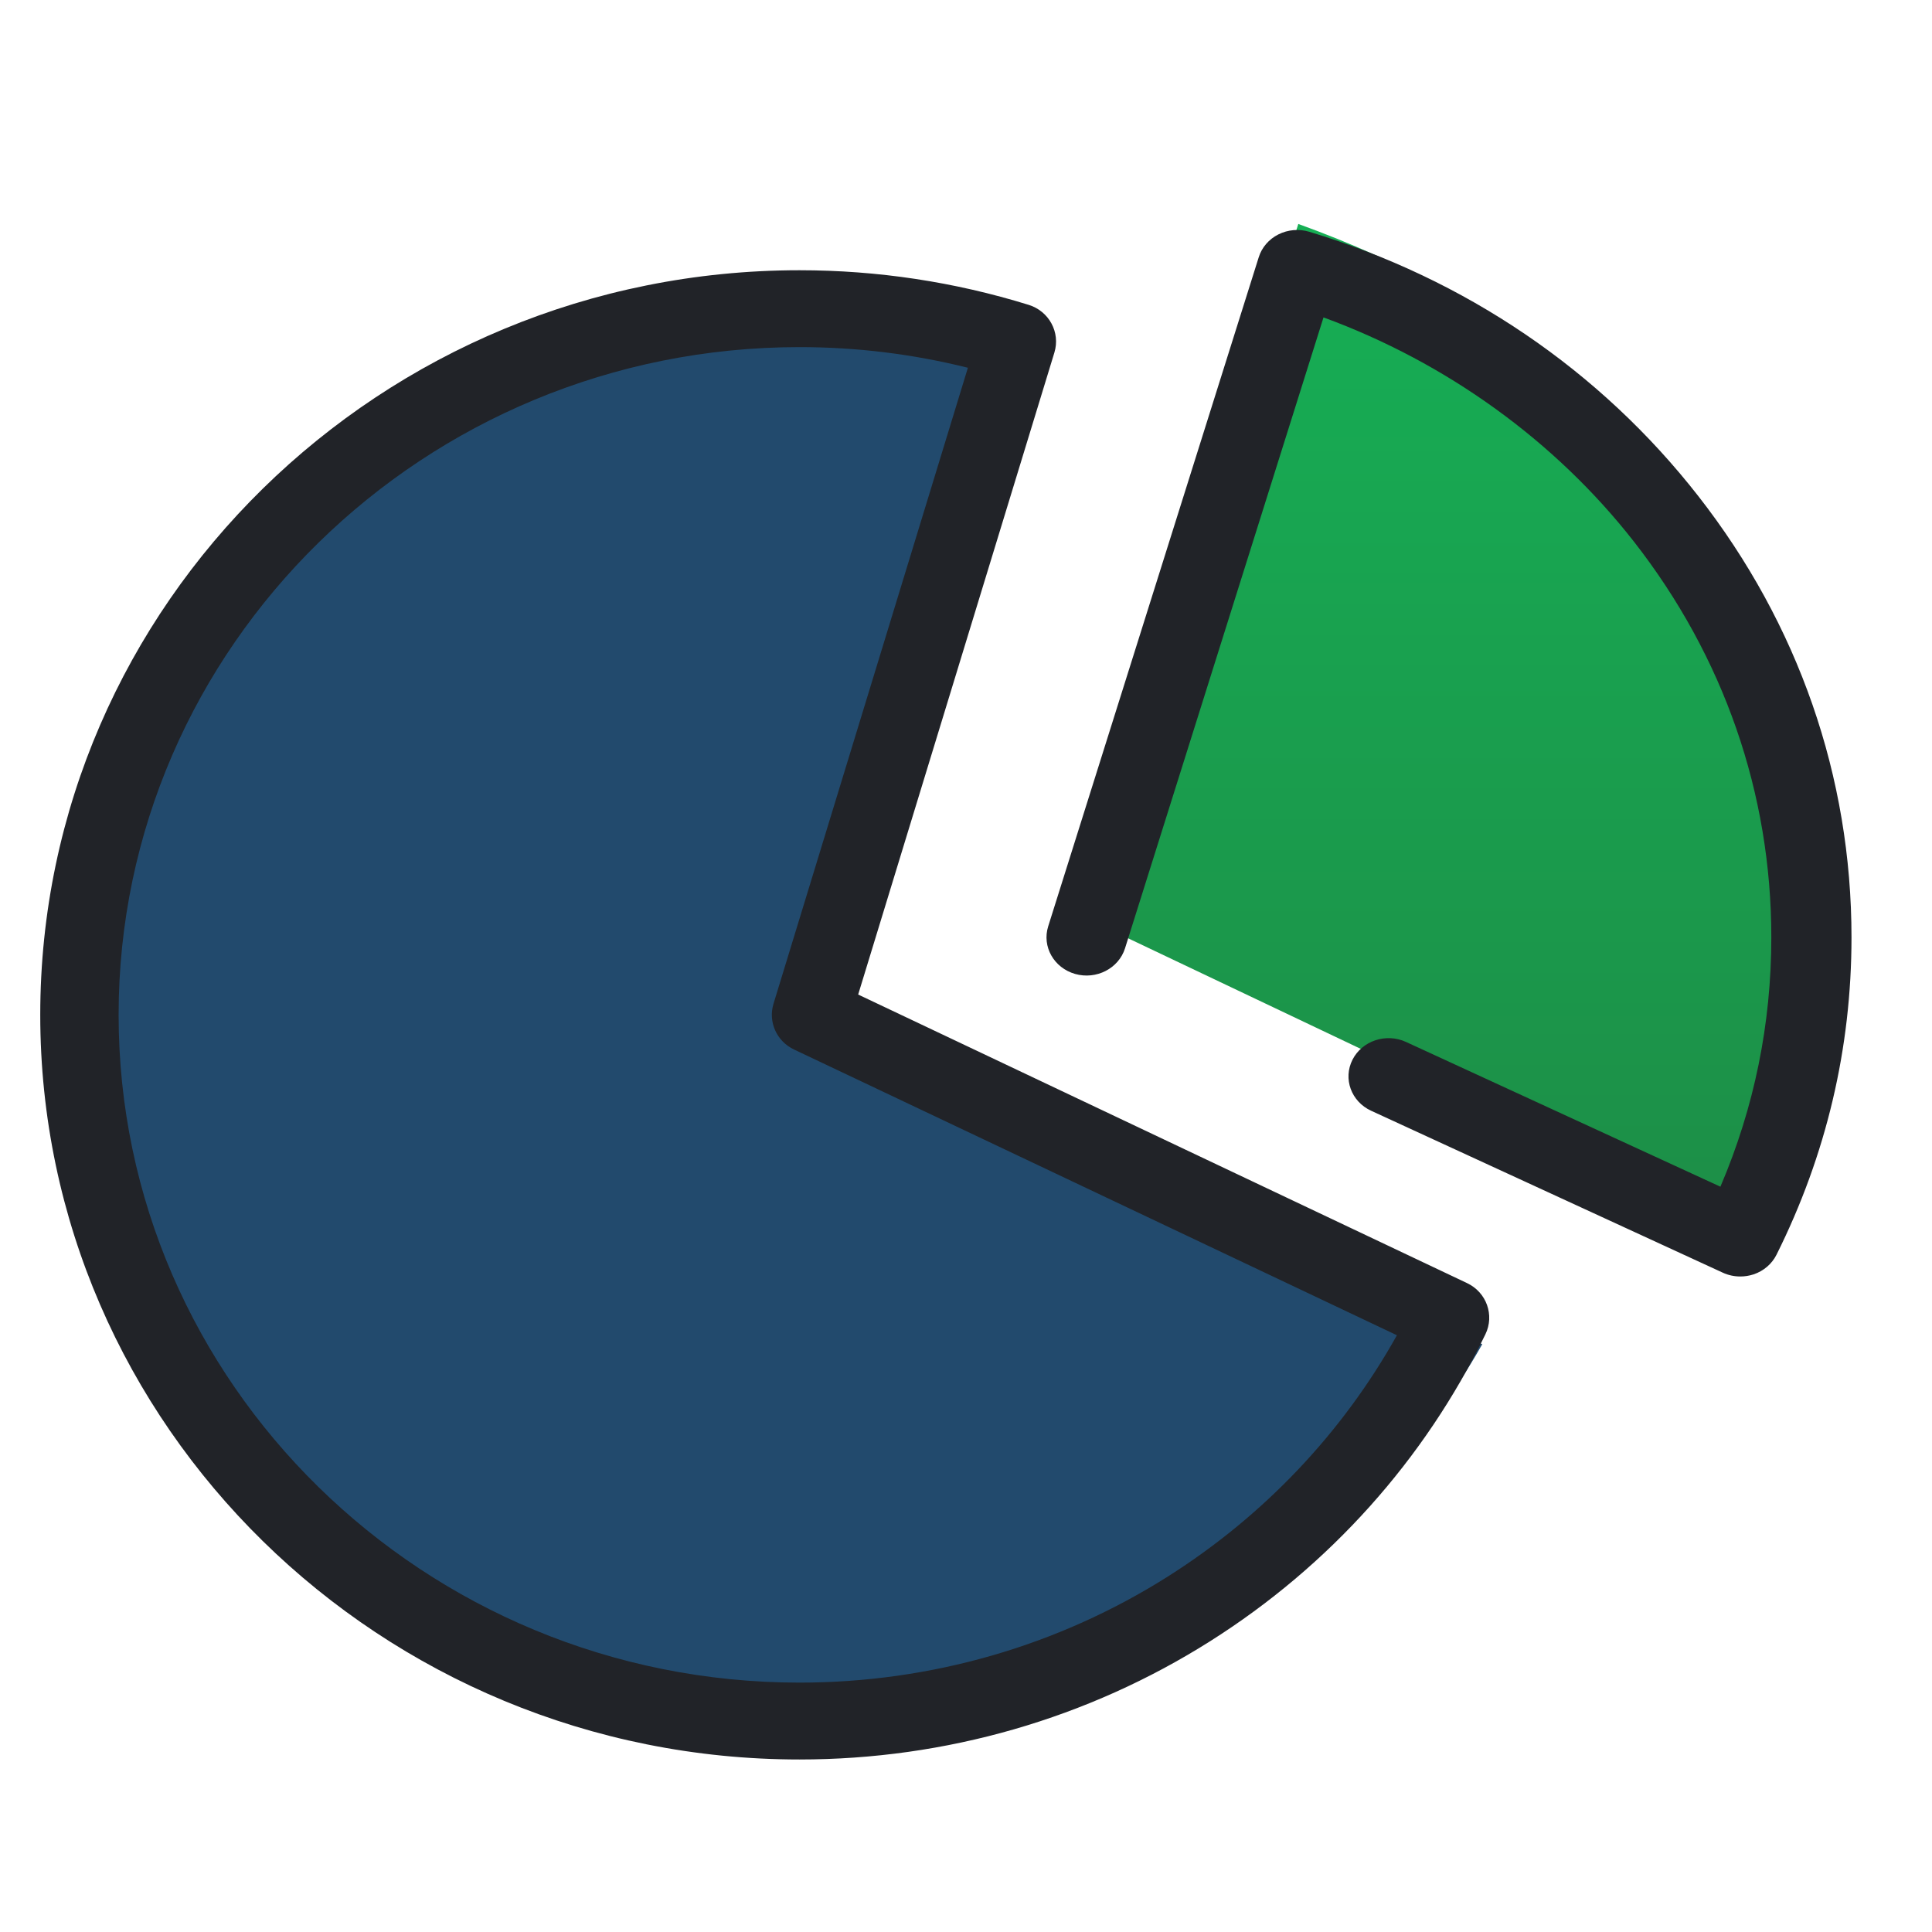
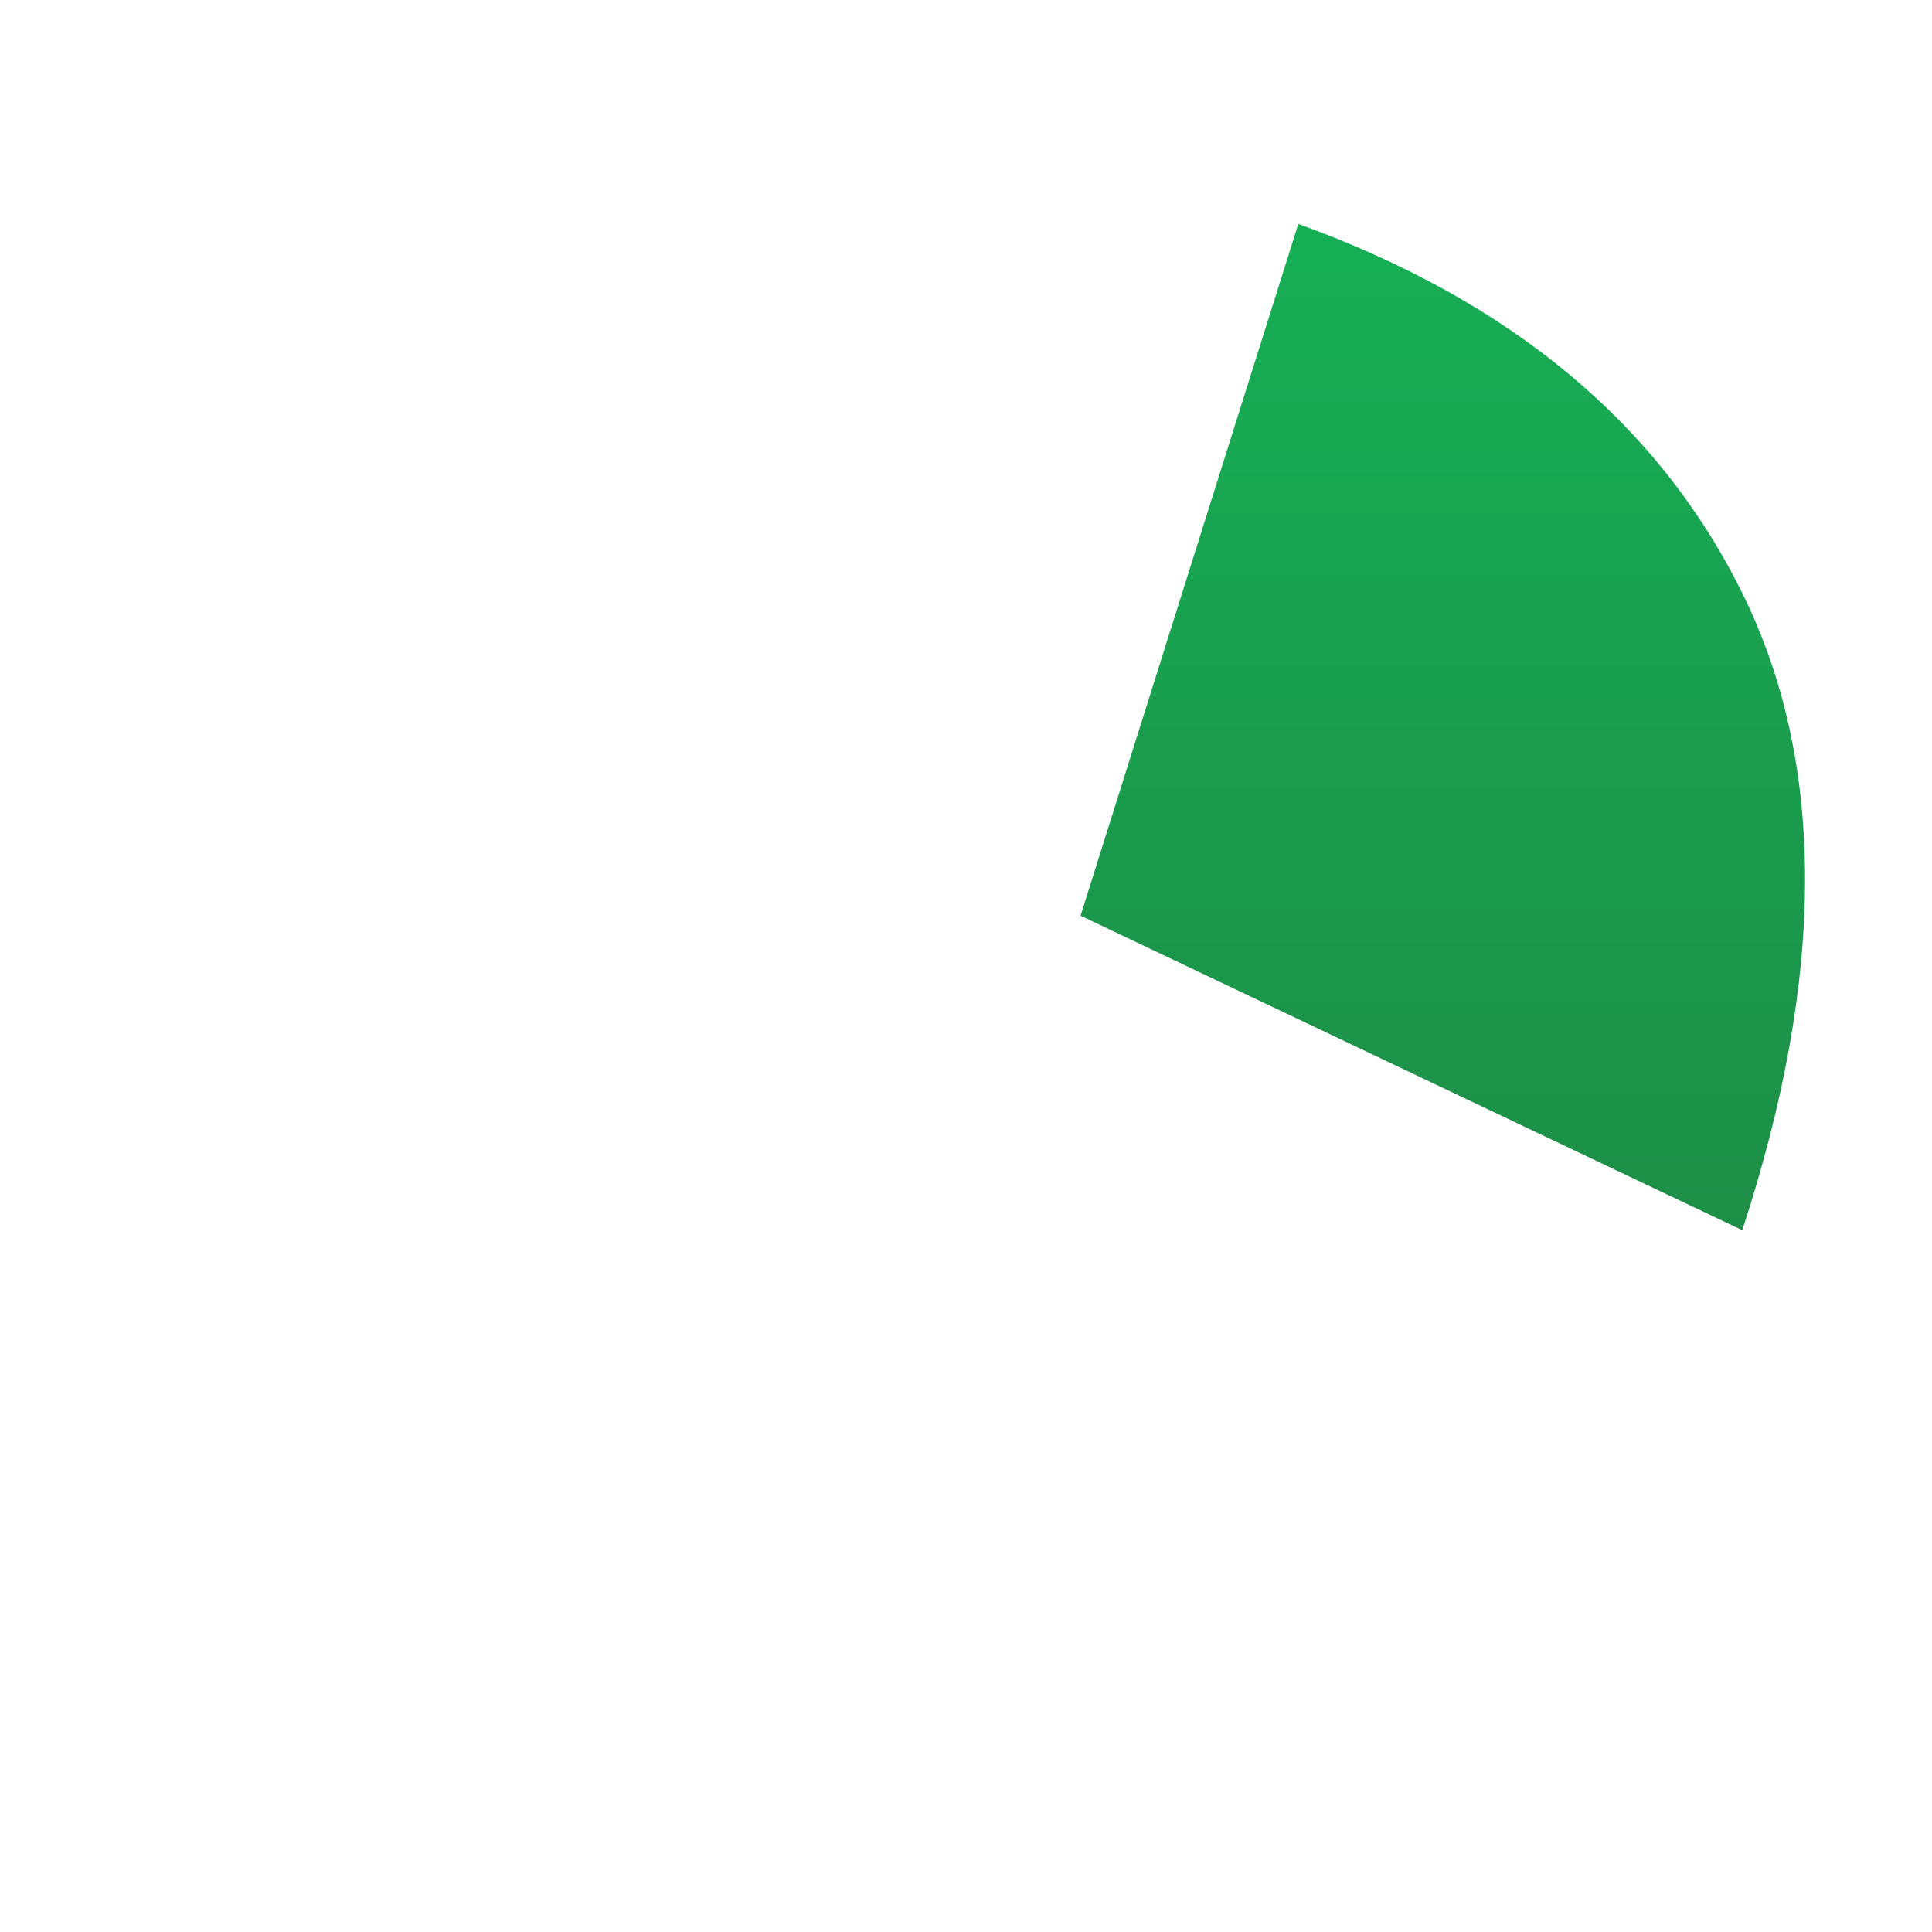
<svg xmlns="http://www.w3.org/2000/svg" width="48px" height="48px" viewBox="0 0 48 48" version="1.1">
  <title>1C99EFD1-D6AE-4D64-B8AA-FD1D7D890774</title>
  <desc>Created with sketchtool.</desc>
  <defs>
    <linearGradient x1="50%" y1="0%" x2="50%" y2="100%" id="linearGradient-1">
      <stop stop-color="#16AF55" offset="0%" />
      <stop stop-color="#1D8E47" offset="100%" />
    </linearGradient>
  </defs>
  <g id="Asset-Artboard-Page" stroke="none" stroke-width="1" fill="none" fill-rule="evenodd">
    <g id="icon/landing/partner-1">
-       <path d="M30.734,39.719 C27.814,41.538 24.427,42.5 20.936,42.5 C10.951,42.5 2.827,34.649 2.827,25 C2.827,15.35 10.951,7.5 20.936,7.5 C22.453,7.5 23.956,7.682 25.415,8.041 L20.245,24.711 C20.098,25.185 20.329,25.691 20.79,25.907 L36.827,33.396 C35.377,35.956 33.287,38.128 30.734,39.719 Z" id="Path" fill="#224A6D" />
      <g id="pie-graph-split" transform="translate(1, 5)">
        <path d="M42.286,25.564 L25.846,17.75 L31.256,0.564 C36.529,2.47 40.206,5.527 42.286,9.734 C44.366,13.942 44.366,19.219 42.286,25.564 Z" id="Path-2" fill="url(#linearGradient-1)" />
-         <path d="M35.45,26.879 L20.321,19.709 L25.196,3.759 C25.349,3.259 25.064,2.731 24.557,2.574 C22.717,2.004 20.802,1.714 18.863,1.714 C8.462,1.714 0,10.013 0,20.214 C0,30.415 8.462,38.714 18.863,38.714 C22.499,38.714 26.028,37.697 29.07,35.773 C32.032,33.9 34.395,31.264 35.905,28.149 C36.135,27.675 35.932,27.107 35.45,26.879 Z M18.863,3.624 C20.28,3.624 21.684,3.796 23.047,4.137 L18.217,19.94 C18.08,20.389 18.296,20.87 18.726,21.074 L33.706,28.174 C32.352,30.6 30.399,32.66 28.015,34.168 C25.288,35.893 22.123,36.804 18.863,36.804 C9.536,36.804 1.947,29.362 1.947,20.214 C1.947,11.066 9.536,3.624 18.863,3.624 Z M30.761,0.824 C30.997,0.705 31.273,0.682 31.527,0.758 C35.408,1.928 38.75,4.198 41.192,7.323 C43.683,10.511 45,14.302 45,18.288 C45,21.044 44.373,23.697 43.137,26.173 C43.023,26.401 42.819,26.577 42.568,26.661 C42.461,26.696 42.349,26.714 42.238,26.714 C42.089,26.714 41.941,26.683 41.804,26.62 L41.804,26.62 L33.065,22.596 C32.57,22.368 32.363,21.801 32.602,21.329 C32.841,20.857 33.437,20.659 33.932,20.887 L33.932,20.887 L41.743,24.483 C42.583,22.518 43.008,20.438 43.008,18.288 C43.008,14.714 41.827,11.314 39.594,8.456 C37.637,5.952 34.926,4 31.882,2.886 L31.882,2.886 L26.951,18.56 C26.793,19.062 26.237,19.347 25.71,19.197 C25.183,19.046 24.884,18.517 25.042,18.015 L25.042,18.015 L30.273,1.391 C30.349,1.147 30.525,0.943 30.761,0.824 Z" id="Shape" fill="#212328" />
      </g>
    </g>
  </g>
</svg>